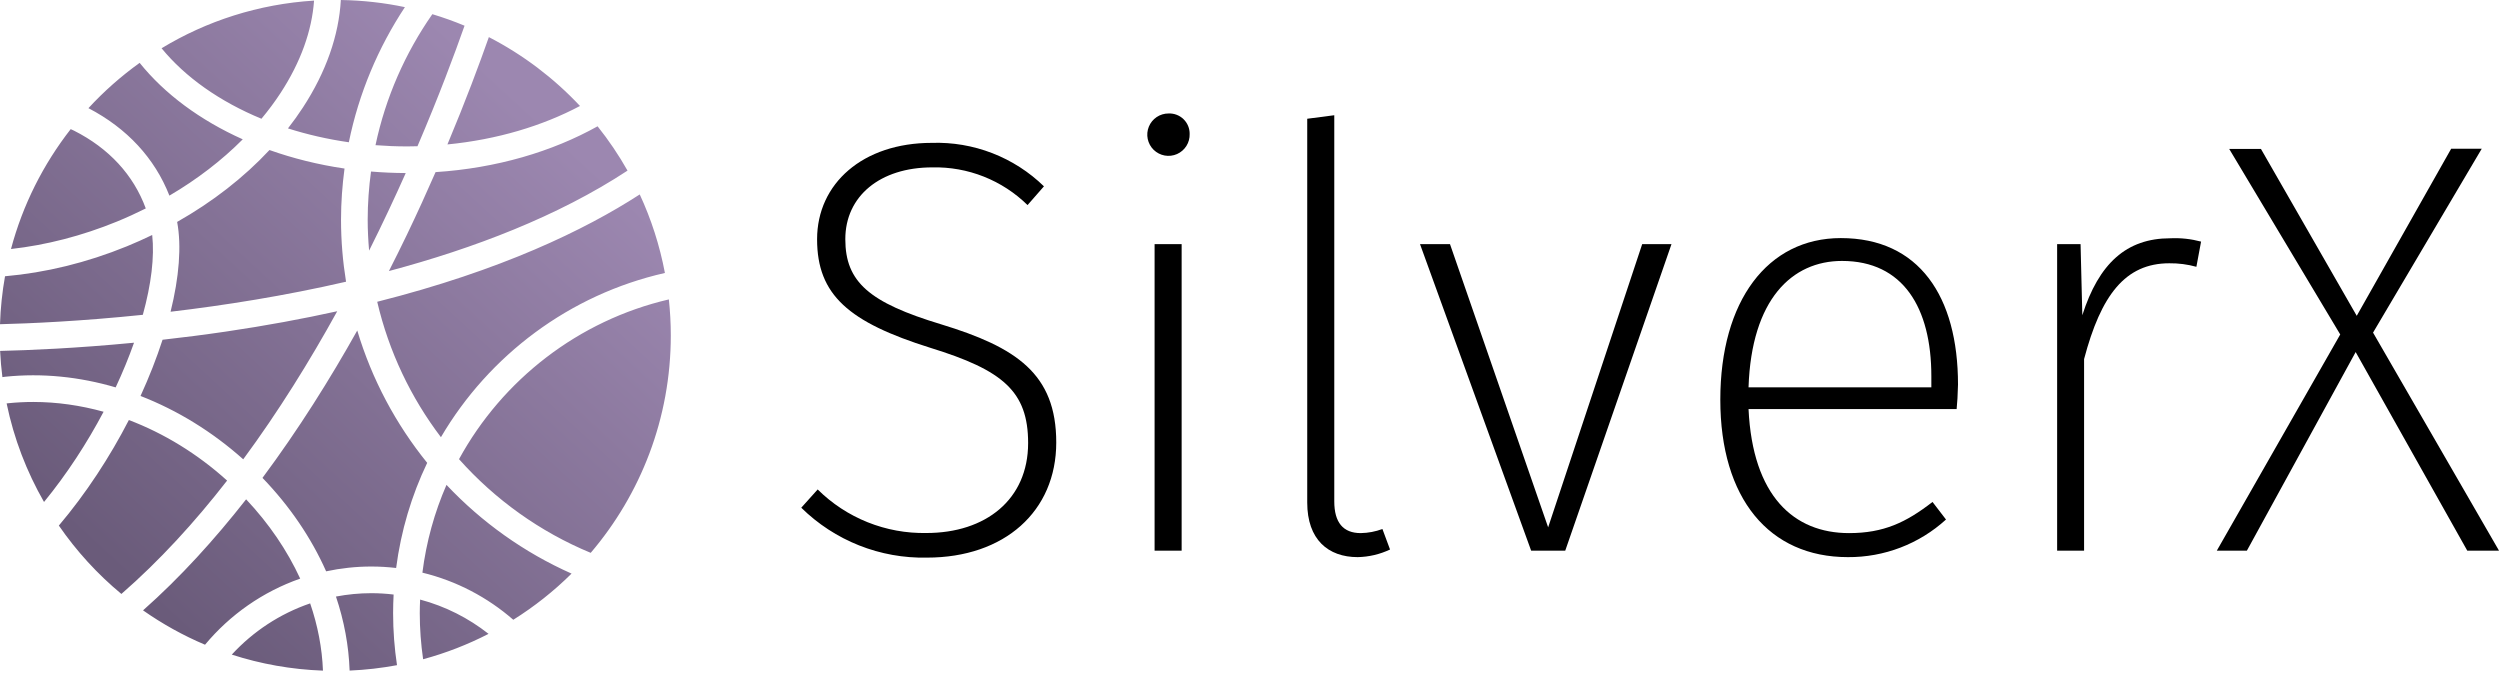
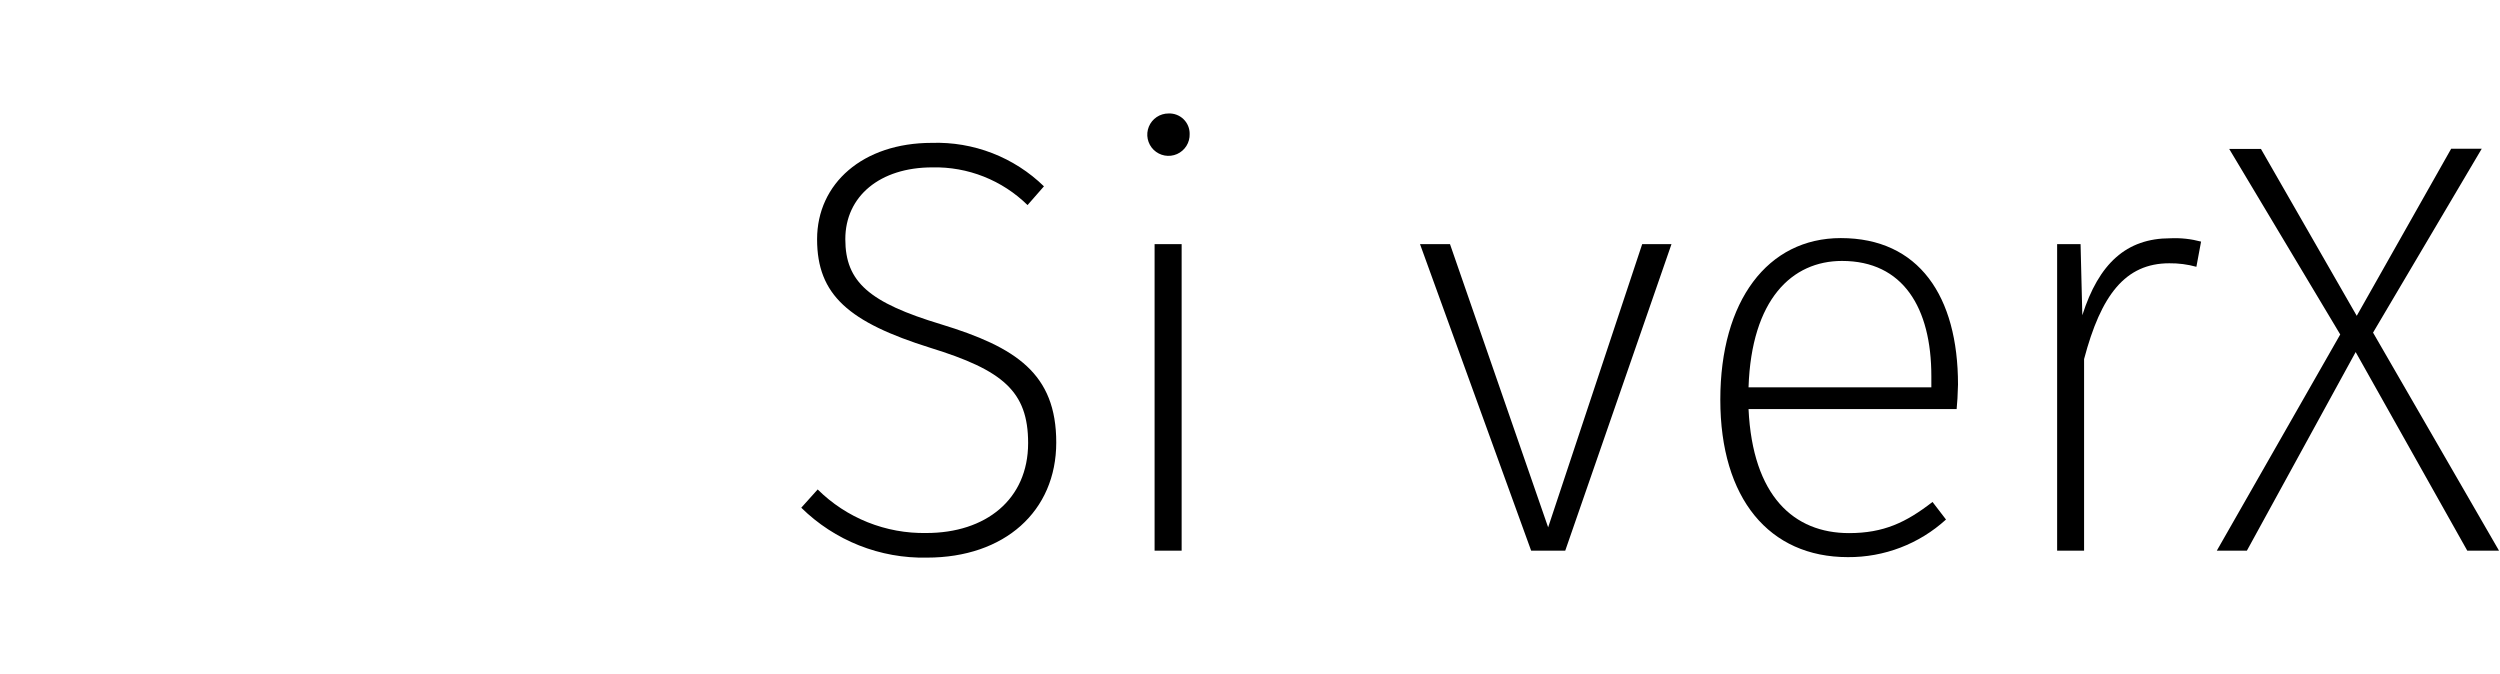
<svg xmlns="http://www.w3.org/2000/svg" width="256" height="69" viewBox="0 0 256 69" fill="none">
  <g clip-path="url(#clip0_20:127)">
    <path d="M106.9 19.08L105.22 21C103.935 19.738 102.41 18.746 100.736 18.083C99.061 17.42 97.271 17.099 95.47 17.14C90.11 17.14 86.56 20.09 86.56 24.49C86.56 28.89 89.03 30.99 96.37 33.21C104.07 35.56 108.16 38.27 108.16 45.31C108.16 52.35 102.87 57.1 94.92 57.1C92.542 57.151 90.178 56.725 87.968 55.848C85.757 54.97 83.745 53.658 82.05 51.99L83.73 50.12C85.193 51.569 86.932 52.711 88.843 53.477C90.755 54.243 92.801 54.618 94.86 54.58C100.94 54.58 105.28 51.15 105.28 45.37C105.28 40.07 102.69 37.91 95.28 35.62C86.92 33 83.67 30.21 83.67 24.5C83.67 18.79 88.36 14.63 95.41 14.63C97.526 14.56 99.635 14.918 101.609 15.682C103.584 16.447 105.383 17.603 106.9 19.08Z" fill="black" />
    <path d="M121.82 13.72C121.834 14.152 121.718 14.579 121.488 14.945C121.258 15.311 120.923 15.6 120.528 15.775C120.132 15.95 119.693 16.002 119.267 15.926C118.842 15.849 118.449 15.647 118.138 15.346C117.828 15.044 117.615 14.657 117.527 14.234C117.438 13.81 117.479 13.37 117.642 12.97C117.806 12.569 118.085 12.227 118.445 11.986C118.804 11.746 119.227 11.618 119.66 11.62C119.942 11.608 120.223 11.653 120.487 11.754C120.751 11.854 120.991 12.007 121.193 12.204C121.395 12.4 121.555 12.636 121.663 12.897C121.771 13.158 121.824 13.438 121.82 13.72ZM121 56.39H118.23V25H121V56.39Z" fill="black" />
-     <path d="M133.86 51.46V12.16L136.63 11.8V51.34C136.63 53.5 137.53 54.59 139.34 54.59C140.099 54.578 140.849 54.436 141.56 54.17L142.34 56.27C141.304 56.761 140.176 57.027 139.03 57.05C136 57.05 133.86 55.25 133.86 51.46Z" fill="black" />
-     <path d="M160.28 56.39H156.79L145.41 25H148.48L158.53 54L168.16 25H171.16L160.28 56.39Z" fill="black" />
+     <path d="M160.28 56.39H156.79L145.41 25H148.48L158.53 54L168.16 25H171.16L160.28 56.39" fill="black" />
    <path d="M200.36 41.89H179.05C179.47 50.8 183.69 54.59 189.34 54.59C192.89 54.59 195.18 53.5 197.89 51.4L199.27 53.2C196.524 55.702 192.935 57.077 189.22 57.05C181.16 57.05 176.16 51.05 176.16 40.93C176.16 30.81 181 24.38 188.5 24.38C196.5 24.38 200.5 30.33 200.5 39.38C200.48 40.38 200.42 41.29 200.36 41.89ZM197.77 38.52C197.77 31.52 194.88 26.72 188.62 26.72C183.51 26.72 179.35 30.64 179.05 39.66H197.77V38.52Z" fill="black" />
    <path d="M225.39 24.74L224.91 27.32C224.008 27.071 223.076 26.95 222.14 26.96C217.63 26.96 215.14 30.21 213.41 36.77V56.39H210.65V25H213.05L213.23 32.28C214.92 26.98 217.75 24.4 222.23 24.4C223.295 24.35 224.36 24.465 225.39 24.74Z" fill="black" />
    <path d="M255.9 56.39H252.65L241.22 36.05L230.08 56.39H227L239.64 34.25L228.27 15.25H231.52L241.33 32.34L251 15.23H254.13L243 34.06L255.9 56.39Z" fill="black" />
-     <path fill-rule="evenodd" clip-rule="evenodd" d="M34.902 0C34.7 3.609 33.399 7.362 31.017 11.012C30.543 11.739 30.032 12.45 29.487 13.147C31.454 13.774 33.542 14.255 35.721 14.568C36.745 9.546 38.729 4.87 41.462 0.731C39.344 0.284 37.154 0.038 34.913 0H34.902ZM16.546 4.942C18.971 7.905 22.506 10.399 26.772 12.16C27.482 11.305 28.14 10.426 28.731 9.52C30.795 6.356 31.944 3.135 32.159 0.061C26.469 0.416 21.152 2.149 16.546 4.942ZM38.451 14.866C39.516 14.947 40.597 14.993 41.694 14.993C42.048 14.993 42.398 14.984 42.749 14.975C44.933 9.875 46.545 5.548 47.57 2.632C46.497 2.184 45.396 1.791 44.272 1.452C41.499 5.427 39.486 9.967 38.451 14.866ZM45.816 14.79C50.889 14.295 55.534 12.899 59.392 10.852C56.718 8.001 53.565 5.609 50.059 3.8C49.105 6.513 47.685 10.332 45.816 14.79ZM9.057 11.075C13.017 13.141 15.848 16.207 17.347 20.032C20.171 18.375 22.705 16.43 24.857 14.267C20.491 12.31 16.854 9.617 14.3 6.436C12.399 7.804 10.64 9.356 9.057 11.075ZM44.602 17.625C43.706 19.677 42.726 21.831 41.66 24.051C41.088 25.243 40.468 26.489 39.824 27.757C48.501 25.442 57.138 22.15 64.258 17.471C63.356 15.875 62.33 14.358 61.193 12.933C56.544 15.529 50.835 17.22 44.602 17.625ZM1.126 25.498C4.71 25.099 8.382 24.157 11.968 22.691C12.981 22.277 13.966 21.824 14.927 21.344C13.673 17.921 11.156 15.183 7.572 13.376C7.464 13.321 7.35 13.275 7.24 13.223C4.438 16.813 2.33 20.97 1.126 25.498ZM18.139 22.724C18.602 25.193 18.344 28.384 17.467 31.922C22.965 31.271 29.143 30.299 35.435 28.847C35.101 26.78 34.921 24.663 34.921 22.503C34.921 20.724 35.051 18.976 35.279 17.259C32.573 16.862 29.998 16.216 27.594 15.363C24.967 18.18 21.76 20.674 18.139 22.724ZM37.651 22.503C37.651 23.569 37.707 24.621 37.796 25.664C39.173 22.914 40.423 20.245 41.548 17.721C40.345 17.716 39.16 17.662 37.992 17.565C37.774 19.181 37.651 20.828 37.651 22.503ZM38.627 30.902C39.822 36.011 42.074 40.717 45.151 44.769C50.077 36.373 58.328 30.162 68.087 27.952C67.556 25.135 66.683 22.439 65.51 19.91C59.893 23.546 51.318 27.694 38.627 30.902ZM13.001 25.218C8.878 26.904 4.641 27.928 0.514 28.289C0.229 29.891 0.055 31.53 0 33.2C3.025 33.124 8.243 32.898 14.626 32.237C15.483 29.127 15.834 26.302 15.585 24.063C14.741 24.471 13.881 24.858 13.001 25.218ZM47.004 47.018C50.691 51.156 55.291 54.461 60.489 56.611C65.599 50.613 68.69 42.842 68.69 34.345C68.69 33.1 68.62 31.871 68.491 30.66C59.229 32.819 51.451 38.88 47.004 47.018ZM23.137 33.953C20.892 34.284 18.718 34.559 16.645 34.791C16.039 36.666 15.281 38.601 14.39 40.547C18.142 42.004 21.717 44.187 24.906 47.032C28.51 42.147 31.723 36.963 34.533 31.87C31.023 32.645 27.236 33.349 23.137 33.953ZM26.878 48.935C29.676 51.835 31.877 55.084 33.396 58.503C34.891 58.184 36.441 58.012 38.03 58.012C38.887 58.012 39.732 58.066 40.564 58.161C41.059 54.354 42.146 50.731 43.745 47.395C40.538 43.434 38.08 38.845 36.583 33.843C33.815 38.79 30.567 43.976 26.878 48.935ZM0.011 35.934C0.052 36.839 0.135 37.732 0.245 38.617C0.347 38.605 0.443 38.588 0.546 38.577C4.303 38.188 8.134 38.576 11.844 39.669C12.565 38.125 13.195 36.591 13.724 35.094C7.776 35.668 2.906 35.867 0.011 35.934ZM0.826 41.293C0.775 41.298 0.729 41.306 0.679 41.312C1.421 44.915 2.734 48.307 4.508 51.402C6.852 48.537 8.914 45.369 10.607 42.163C8.234 41.507 5.815 41.161 3.41 41.161C2.545 41.161 1.684 41.205 0.826 41.293ZM6.026 53.819C7.831 56.437 9.986 58.796 12.43 60.82C16.341 57.418 19.952 53.459 23.254 49.213C23.247 49.206 23.24 49.199 23.233 49.192C20.195 46.452 16.776 44.371 13.197 43.011C11.254 46.785 8.825 50.51 6.026 53.819ZM43.254 58.64C46.754 59.489 49.929 61.171 52.561 63.465C54.722 62.109 56.725 60.524 58.527 58.736C53.666 56.577 49.32 53.471 45.72 49.651C44.493 52.466 43.652 55.484 43.254 58.64ZM14.647 62.501C16.622 63.884 18.745 65.071 20.995 66.019C23.544 62.955 26.904 60.591 30.74 59.25C29.411 56.369 27.546 53.618 25.203 51.13C21.992 55.229 18.473 59.114 14.647 62.501ZM34.402 61.087C35.238 63.574 35.714 66.122 35.801 68.667C37.452 68.598 39.071 68.408 40.653 68.114C40.392 66.376 40.254 64.597 40.254 62.787C40.254 62.148 40.273 61.512 40.306 60.88C39.559 60.792 38.8 60.742 38.03 60.742C36.79 60.742 35.578 60.863 34.402 61.087ZM42.984 62.787C42.984 64.39 43.105 65.964 43.327 67.506C45.67 66.872 47.911 65.995 50.027 64.907C47.981 63.295 45.607 62.083 43.02 61.395C43 61.857 42.984 62.321 42.984 62.787ZM23.735 67.032C26.692 67.99 29.823 68.555 33.071 68.673C32.983 66.364 32.537 64.049 31.76 61.786C28.659 62.847 25.908 64.668 23.735 67.032Z" fill="url(#paint0_linear_20:127)" />
  </g>
  <defs>
    <linearGradient id="paint0_linear_20:127" x1="35.237" y1="-6.548" x2="-7.789" y2="40.147" gradientUnits="userSpaceOnUse">
      <stop stop-color="#9C87B0" />
      <stop offset="1" stop-color="#6A5B7A" />
    </linearGradient>
    <clipPath id="clip0_20:127">
      <rect width="255.9" height="68.71" fill="white" />
    </clipPath>
  </defs>
</svg>